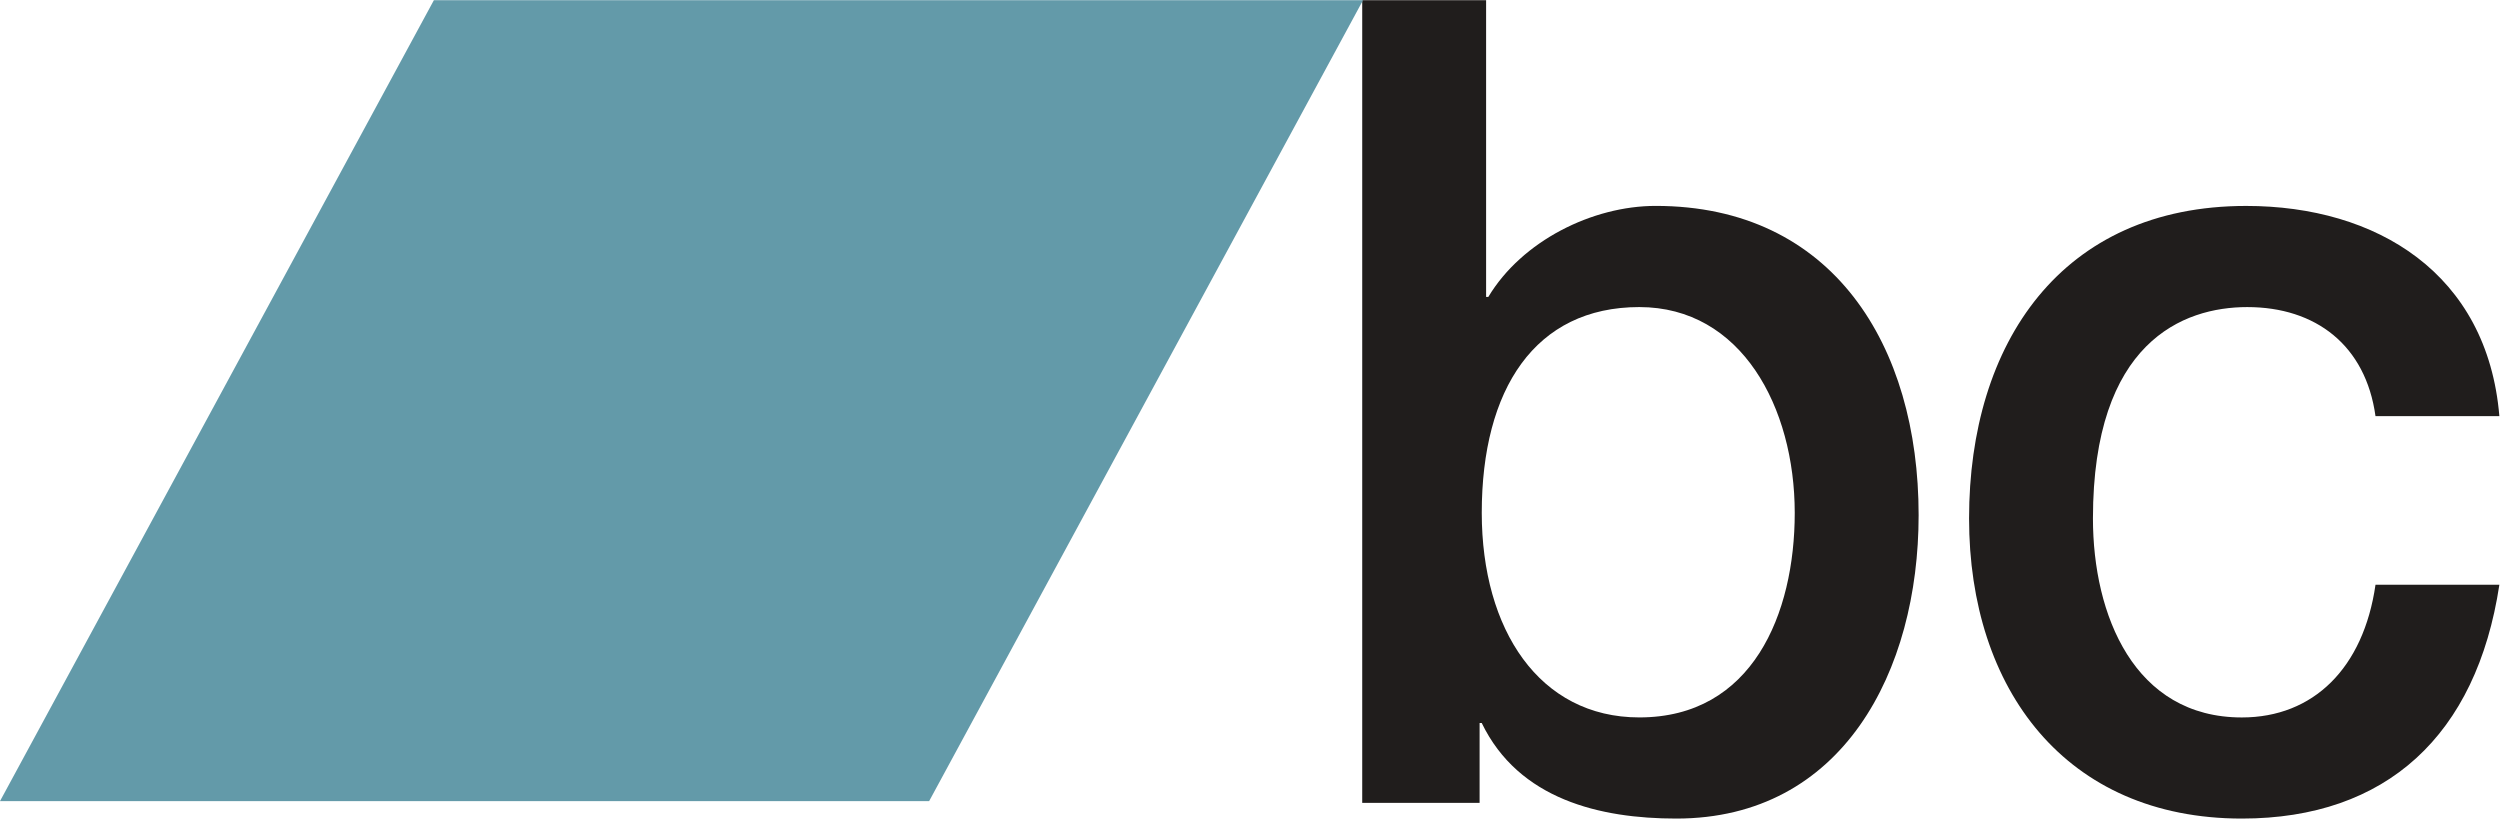
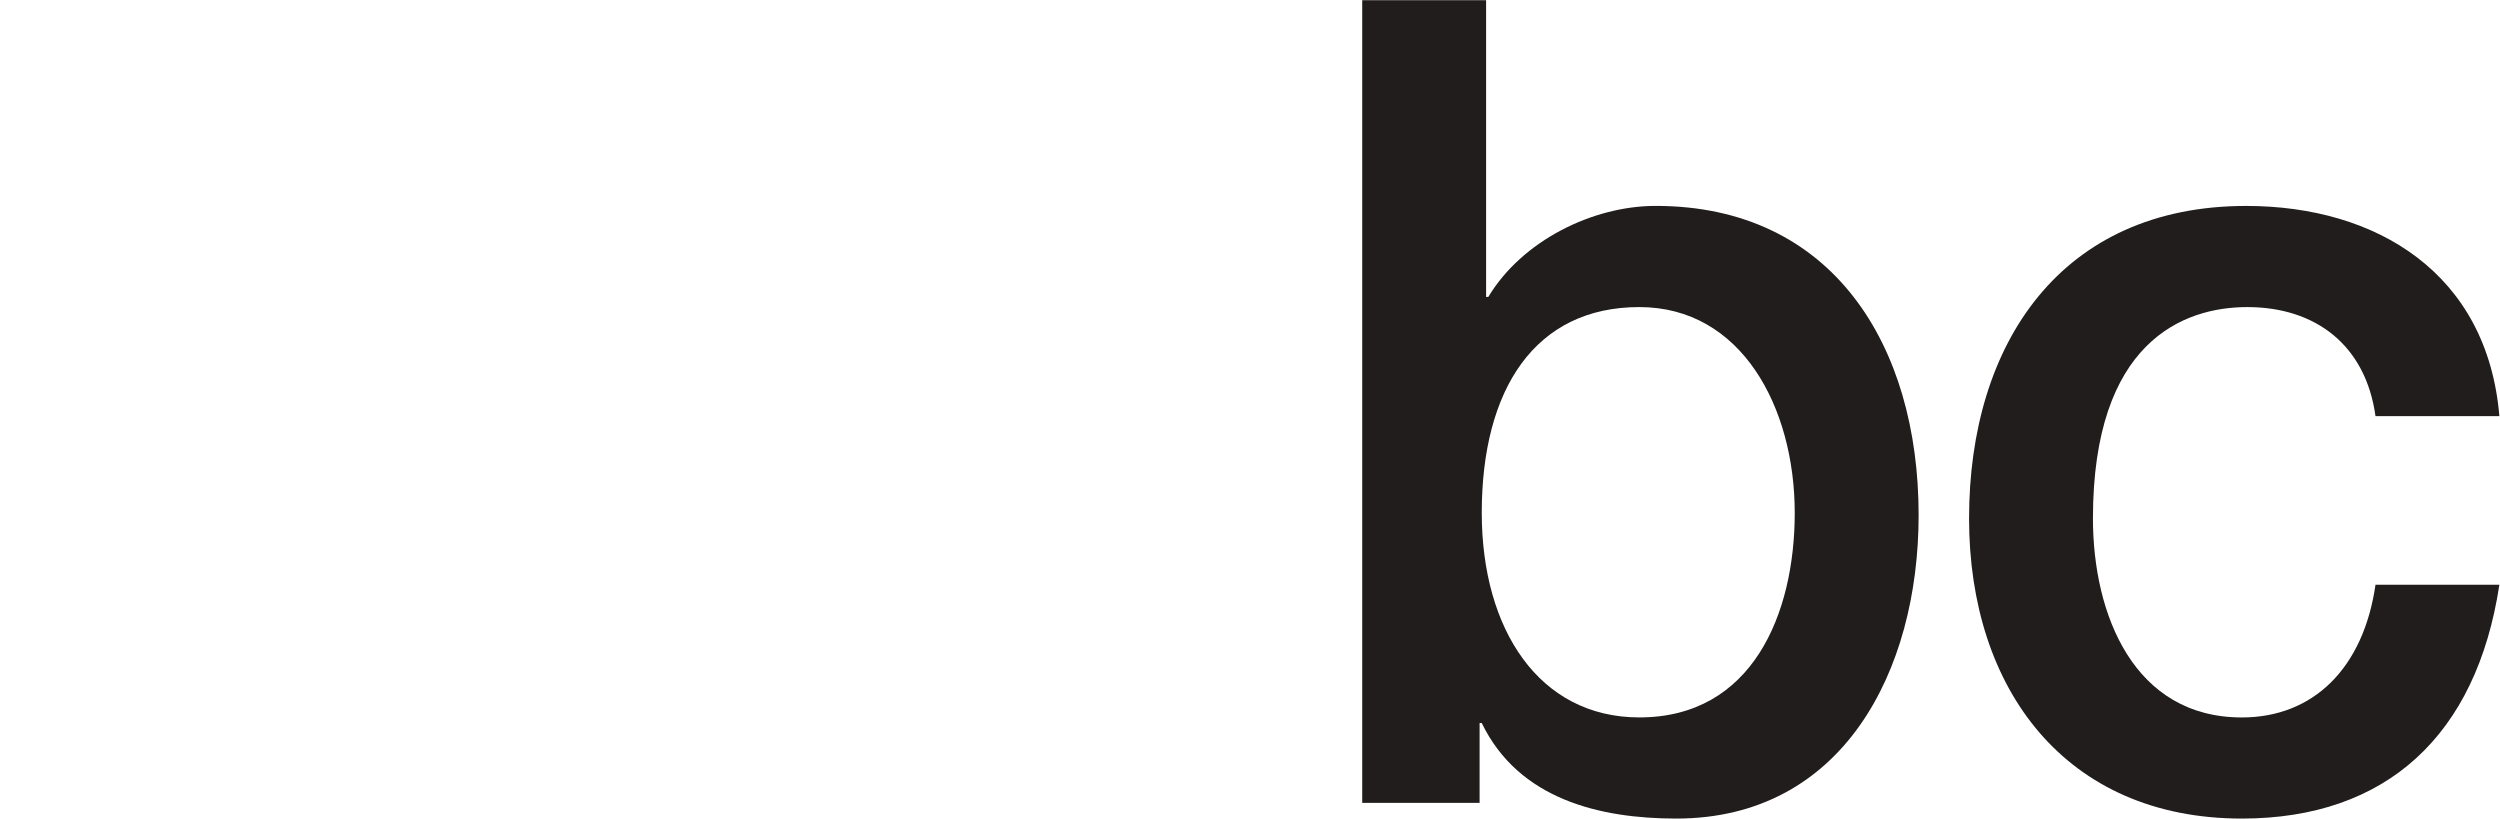
<svg xmlns="http://www.w3.org/2000/svg" viewBox="0 0 840.413 275.173" height="275.173" width="840.413" xml:space="preserve" id="svg2" version="1.1">
  <defs id="defs6" />
  <g transform="matrix(1.333,0,0,-1.333,0,275.173)" id="g10">
    <g transform="scale(0.1)" id="g12">
      <path id="path14" style="fill:#201d1c;fill-opacity:1;fill-rule:nonzero;stroke:none" d="m 4134.17,1289.93 c -262.99,0 -397.37,-207 -397.37,-518.821 0,-294.769 145.31,-516.019 397.37,-516.019 285.05,0 391.93,260.851 391.93,516.019 -0.2,266.421 -134.51,518.821 -392.01,518.821 m -698.72,773.89 h 312.39 v -748.37 h 5.53 c 84.96,141.71 263.06,229.62 422.03,229.62 446.64,0 663.2,-351.64 663.2,-779.75 C 4838.52,371.398 4646.72,0 4227.35,0 4035.53,0 3829.99,48.102 3736.76,240.93 h -5.41 V 39.551 H 3435.34 V 2063.78 l 0.03,0.04" />
      <path id="path16" style="fill:#201d1c;fill-opacity:1;fill-rule:nonzero;stroke:none" d="m 5990.69,1014.84 c -24.69,178.61 -150.72,275.06 -323.38,275.06 -161.76,0 -389.18,-87.93 -389.18,-533.029 0,-243.832 104.1,-501.871 375.47,-501.871 180.84,0 306.85,124.898 337.09,334.699 h 312.38 C 6245.49,209.809 6018.09,0 5653.6,0 c -443.99,0 -687.87,325.961 -687.87,756.871 0,442.229 232.95,788.109 698.83,788.109 328.84,0 608.45,-170.08 638.51,-530.14 h -311.89 -0.49" />
-       <path id="path18" style="fill:#639aa9;fill-opacity:1;fill-rule:nonzero;stroke:none" d="M 2343.16,43.969 H 0 L 1094.21,2063.82 H 3437.4 L 2343.16,43.969" />
    </g>
  </g>
</svg>